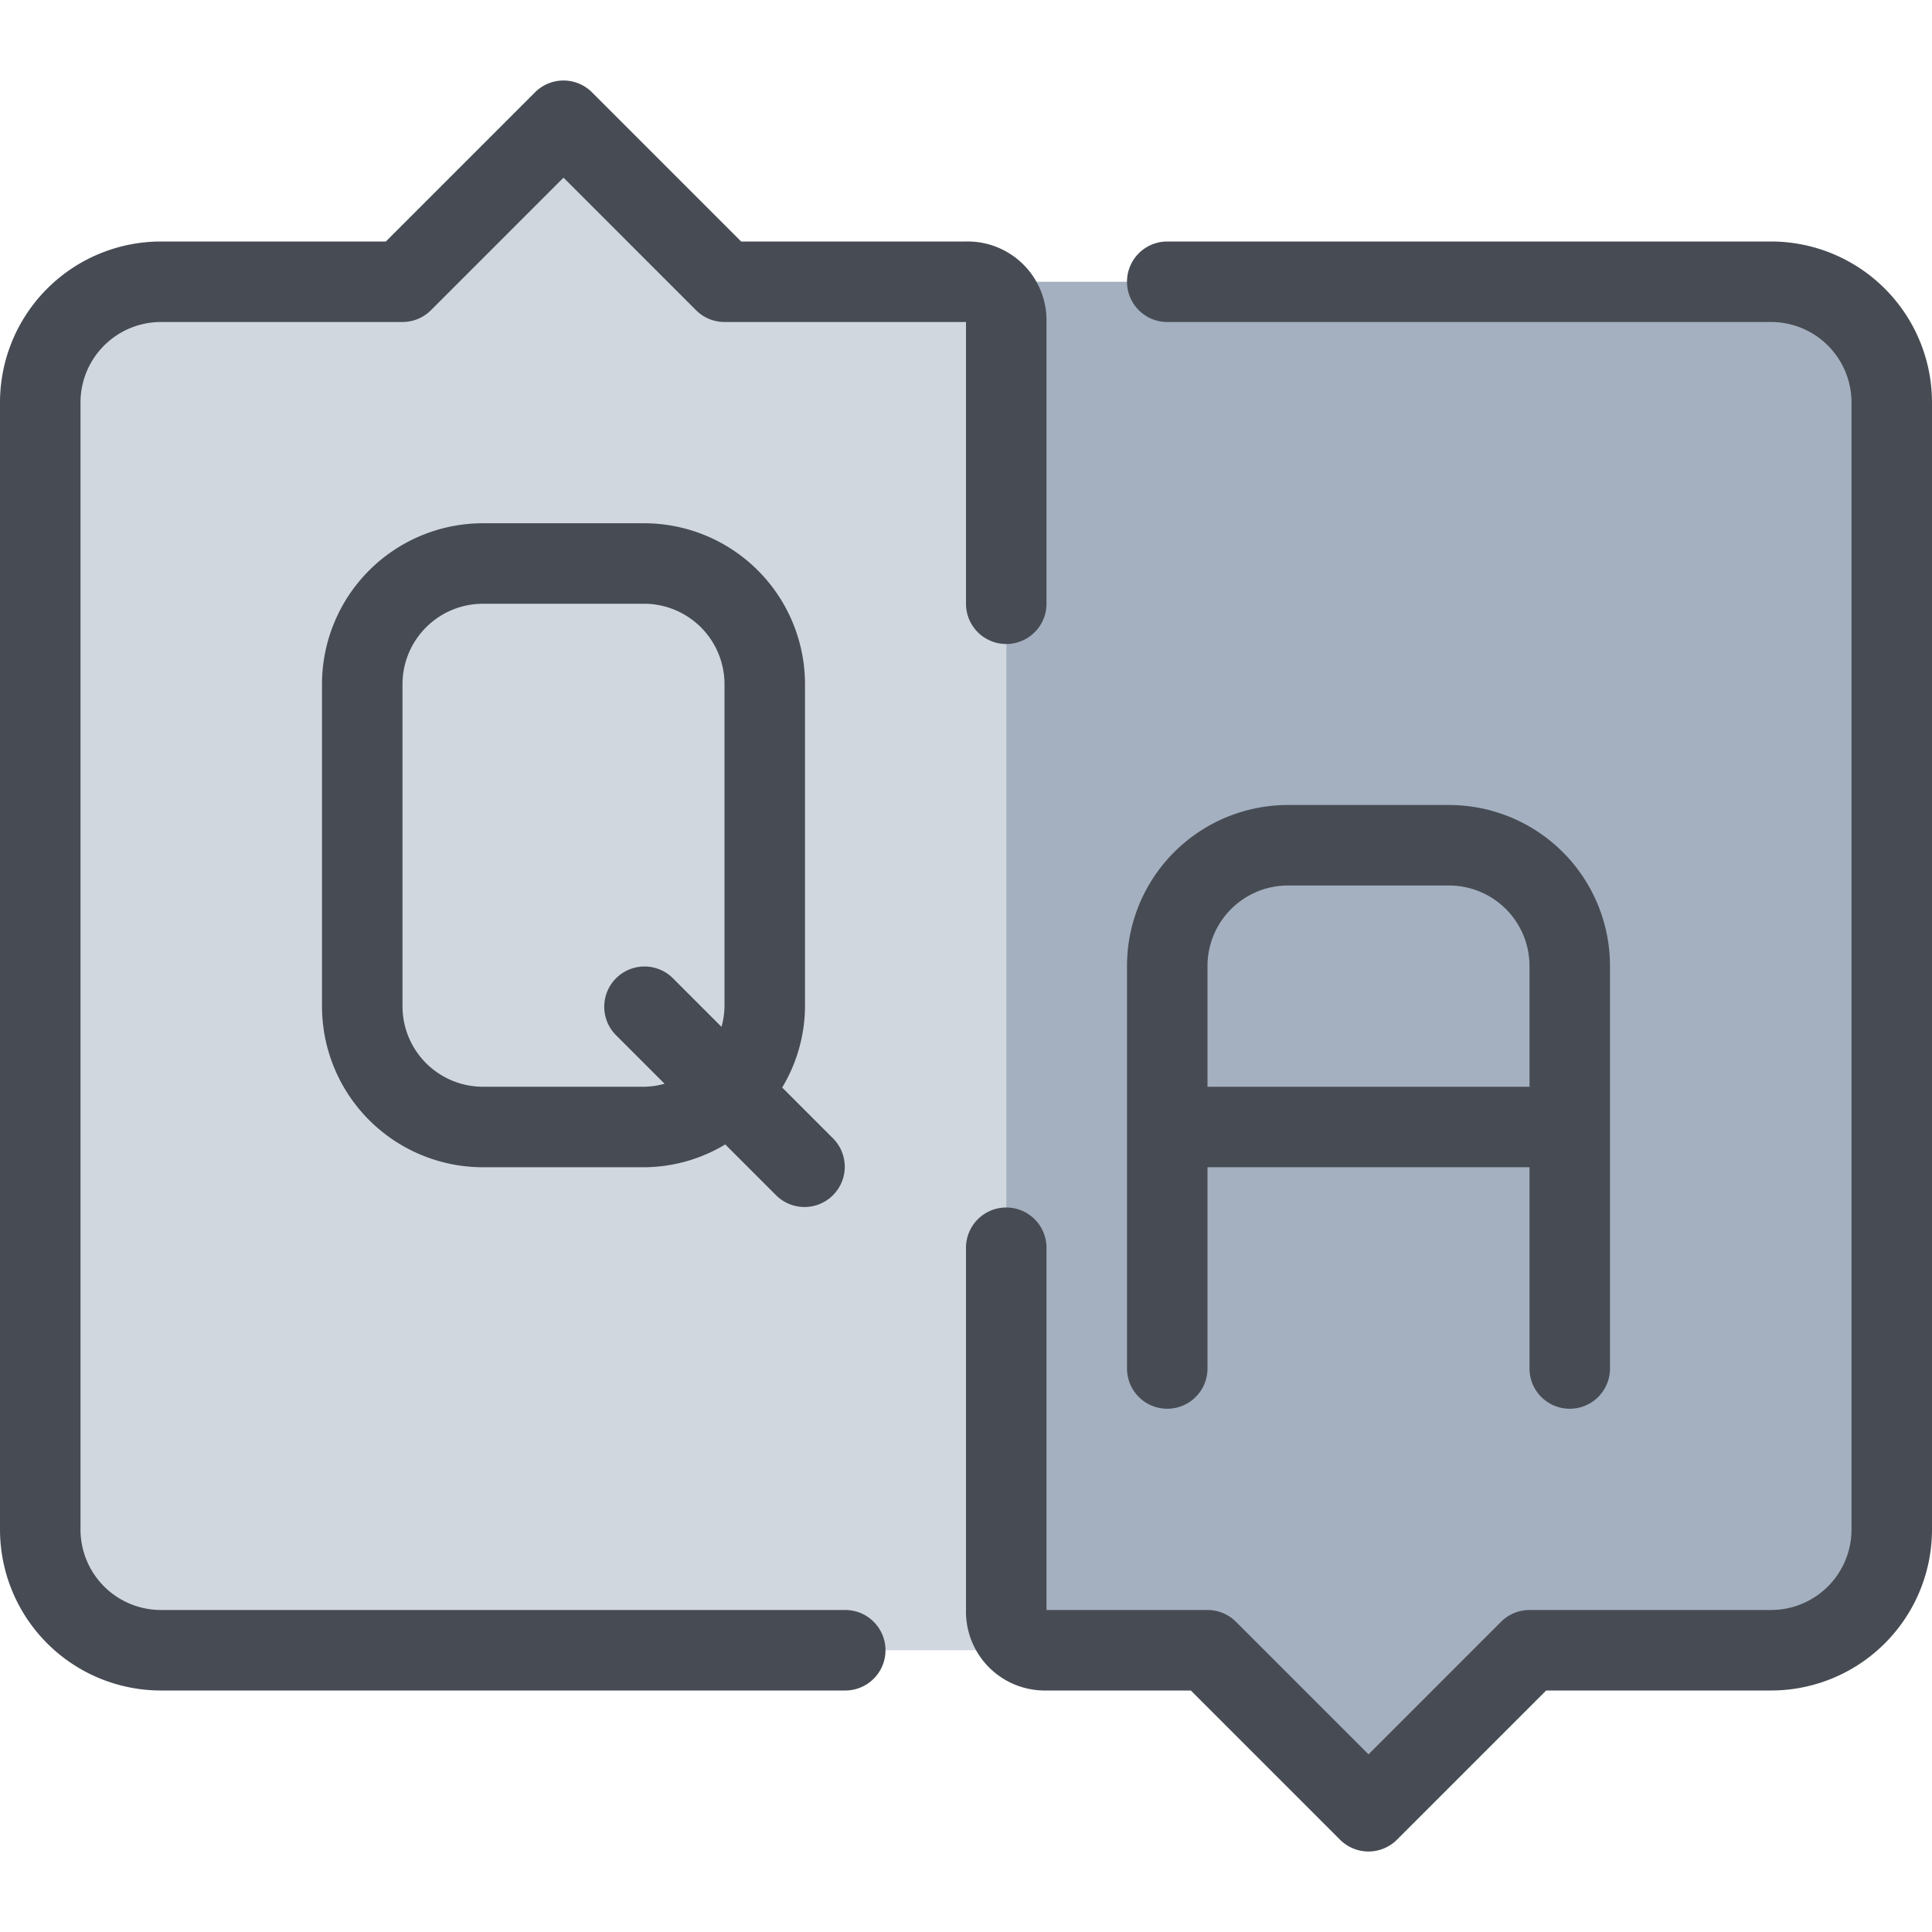
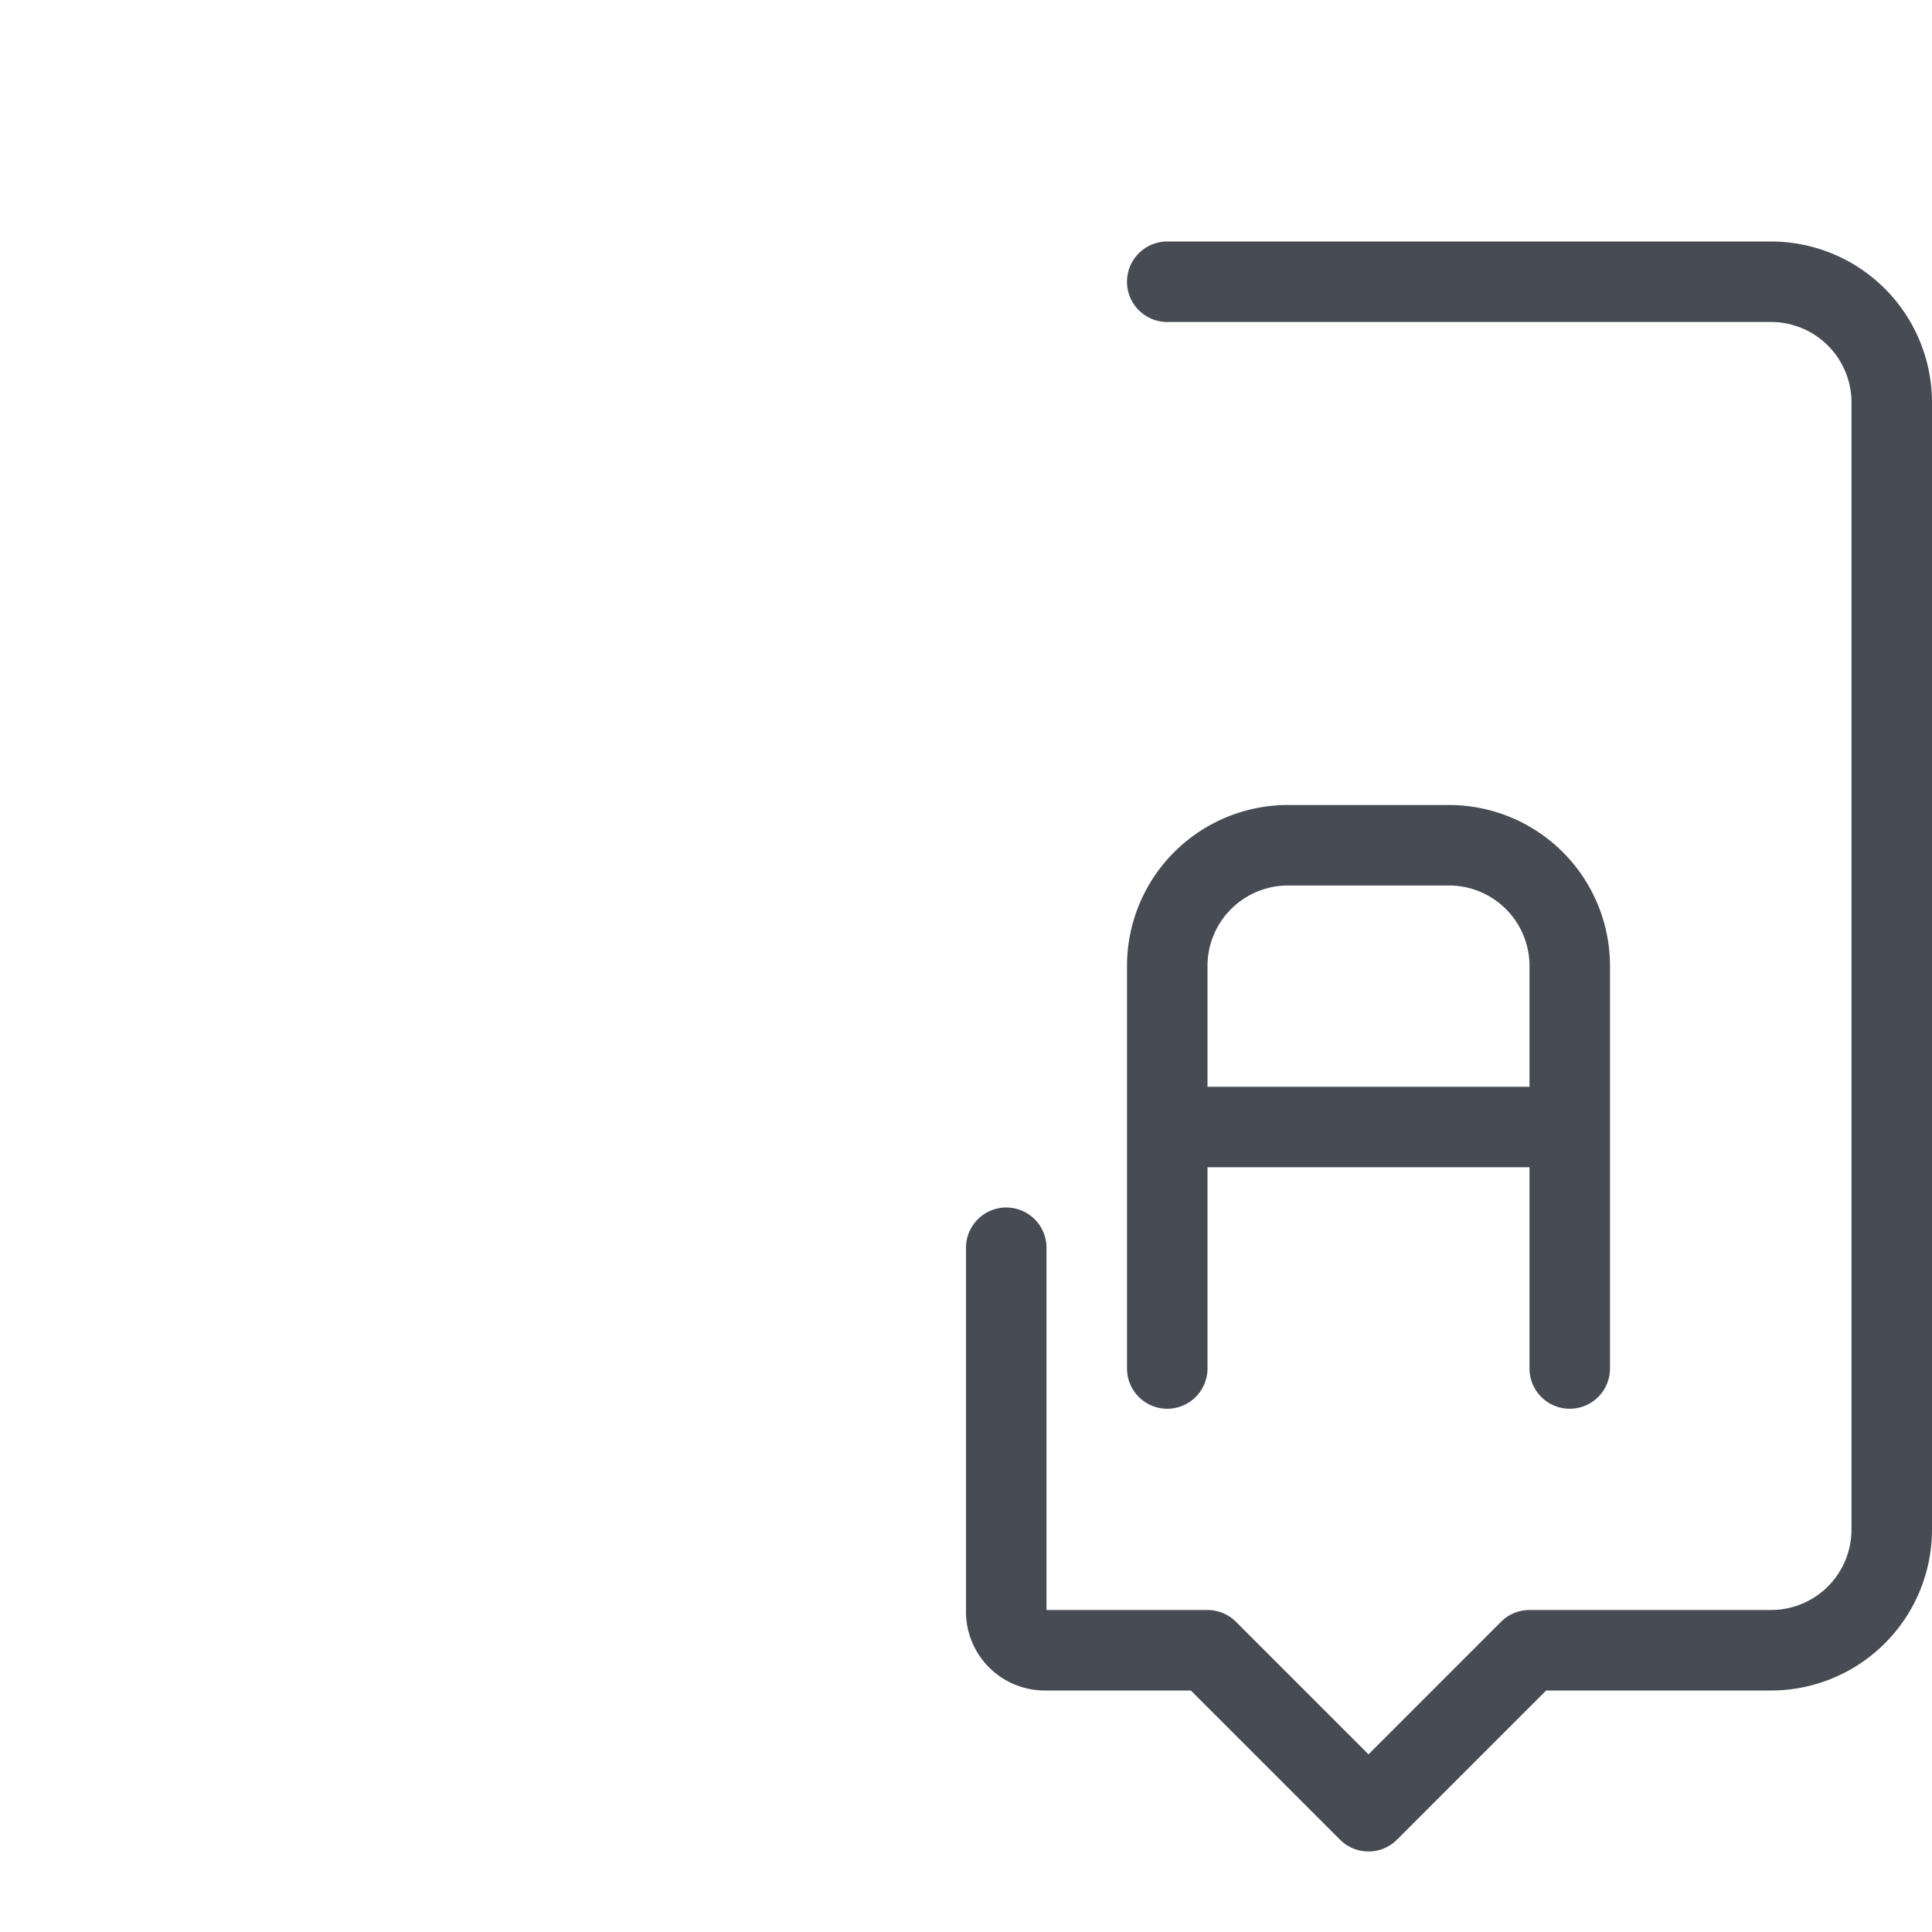
<svg xmlns="http://www.w3.org/2000/svg" viewBox="0 0 48 48">
  <title>29-Question and Answer</title>
  <g id="_29-Question_and_Answer" data-name="29-Question and Answer">
    <g id="_Group_" data-name="&lt;Group&gt;">
-       <path d="M24,7H44a3,3,0,0,1,3,3V38a3,3,0,0,1-3,3H38l-4,4-4-4H26a.979.979,0,0,1-1-1V8A.979.979,0,0,0,24,7Z" style="fill:#a4b0c0" />
-       <path d="M25,40a.979.979,0,0,0,1,1H4a3,3,0,0,1-3-3V10A3,3,0,0,1,4,7h6l4-4,4,4h6a.979.979,0,0,1,1,1V40Z" style="fill:#d0d7df" />
-     </g>
-     <path d="M21,40H4a2,2,0,0,1-2-2V10A2,2,0,0,1,4,8h6a1,1,0,0,0,.707-.293L14,4.414l3.293,3.293A1,1,0,0,0,18,8h6v7a1,1,0,0,0,2,0V8a1.959,1.959,0,0,0-2-2H18.414L14.707,2.293a1,1,0,0,0-1.414,0L9.586,6H4a4,4,0,0,0-4,4V38a4,4,0,0,0,4,4H21a1,1,0,0,0,0-2Z" style="fill:#474c54" />
+       </g>
    <path d="M44,6H29a1,1,0,0,0,0,2H44a2,2,0,0,1,2,2V38a2,2,0,0,1-2,2H38a1,1,0,0,0-.707.293L34,43.586l-3.293-3.293A1,1,0,0,0,30,40H26V31a1,1,0,0,0-2,0v9a1.959,1.959,0,0,0,2,2h3.586l3.707,3.707a1,1,0,0,0,1.414,0L38.414,42H44a4,4,0,0,0,4-4V10A4,4,0,0,0,44,6Z" style="fill:#474c54" />
-     <path d="M20,17a4,4,0,0,0-4-4H12a4,4,0,0,0-4,4v8a4,4,0,0,0,4,4h4a3.947,3.947,0,0,0,2.019-.567l1.274,1.274a1,1,0,0,0,1.414-1.414l-1.274-1.274A3.947,3.947,0,0,0,20,25Zm-3.293,7.293a1,1,0,0,0-1.414,1.414l1.218,1.218A1.96,1.96,0,0,1,16,27H12a2,2,0,0,1-2-2V17a2,2,0,0,1,2-2h4a2,2,0,0,1,2,2v8a1.96,1.96,0,0,1-.075.511Z" style="fill:#474c54" />
    <path d="M29,35a1,1,0,0,0,1-1V29h8v5a1,1,0,0,0,2,0V24a4,4,0,0,0-4-4H32a4,4,0,0,0-4,4V34A1,1,0,0,0,29,35Zm3-13h4a2,2,0,0,1,2,2v3H30V24A2,2,0,0,1,32,22Z" style="fill:#474c54" />
  </g>
</svg>